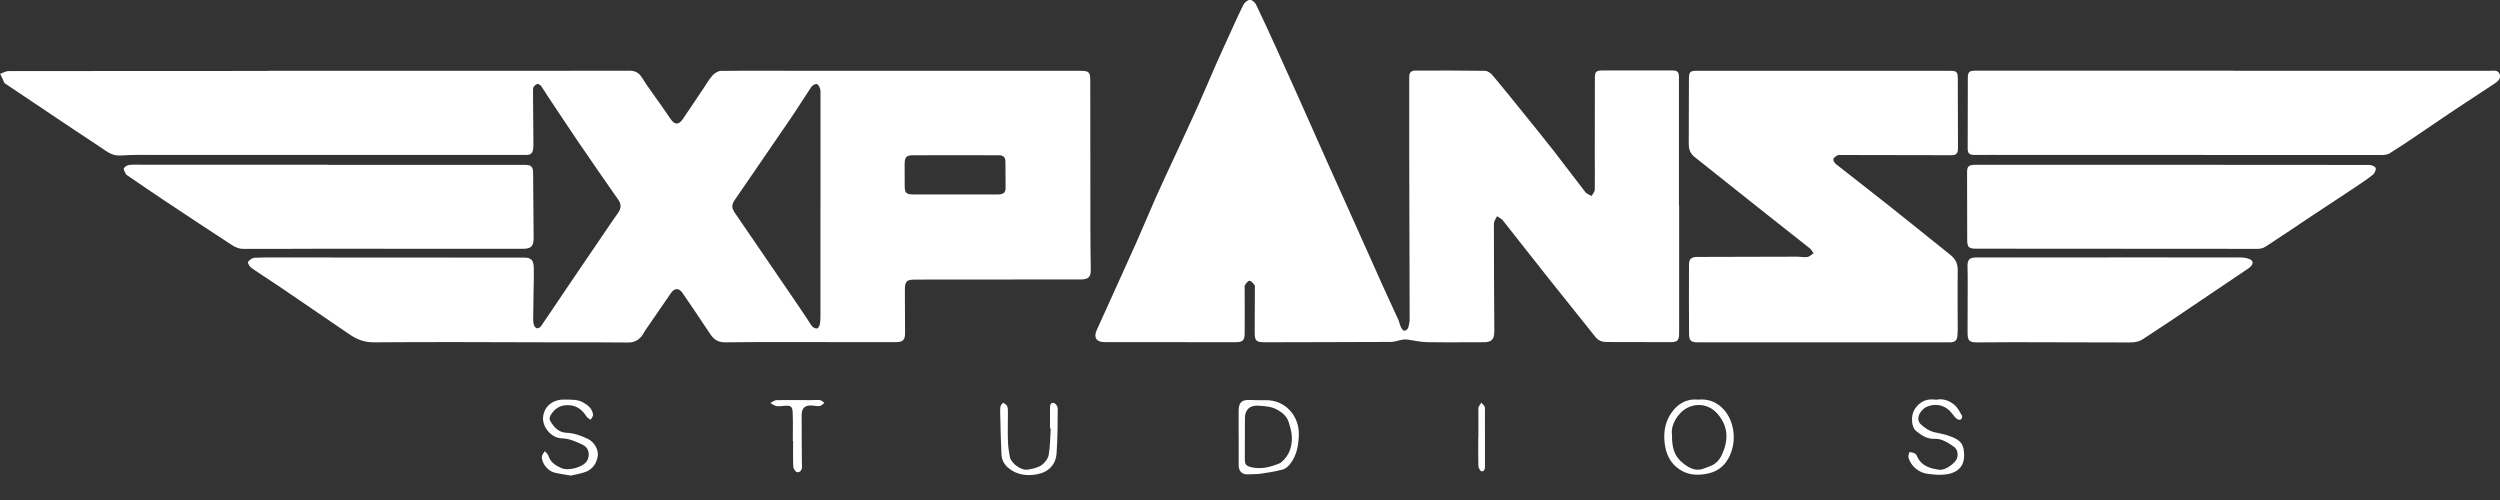
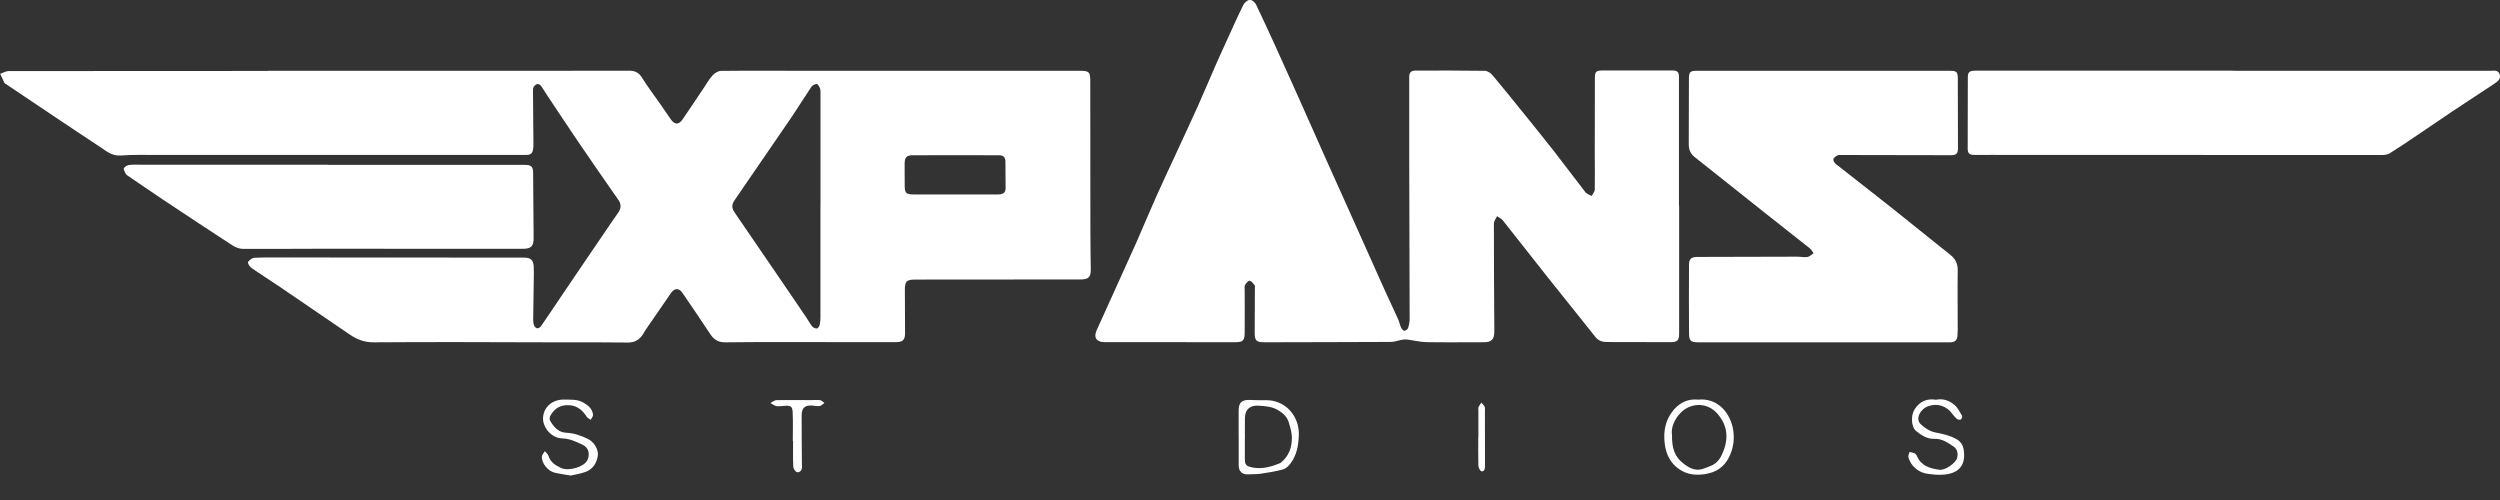
<svg xmlns="http://www.w3.org/2000/svg" width="100" height="20" viewBox="0 0 100 20" fill="none">
  <rect x="0" y="0" width="100" height="20" fill="#333333" stroke="none" />
  <g clip-path="url(#clip0_9651_117916)">
    <path d="M10.713 2.833C14.127 2.833 17.541 2.833 20.956 2.833C22.361 2.833 23.767 2.833 25.17 2.828C25.401 2.828 25.554 2.902 25.682 3.109C25.911 3.478 26.176 3.825 26.425 4.182C26.558 4.374 26.693 4.566 26.824 4.76C26.984 4.997 27.146 5.004 27.309 4.768C27.592 4.357 27.865 3.938 28.146 3.525C28.261 3.352 28.365 3.165 28.505 3.013C28.586 2.924 28.724 2.838 28.837 2.836C30.016 2.823 31.193 2.831 32.372 2.833C33.074 2.833 33.775 2.833 34.477 2.833C37.391 2.833 40.303 2.833 43.218 2.833C43.56 2.833 43.611 2.882 43.611 3.229C43.611 5.243 43.611 7.256 43.616 9.27C43.616 9.775 43.624 10.282 43.631 10.786C43.634 11.082 43.533 11.178 43.232 11.178C41.029 11.178 38.824 11.178 36.621 11.183C36.252 11.183 36.192 11.254 36.195 11.618C36.2 12.187 36.2 12.758 36.202 13.327C36.202 13.59 36.119 13.681 35.853 13.684C34.947 13.686 34.041 13.684 33.138 13.684C31.764 13.684 30.393 13.676 29.02 13.693C28.724 13.698 28.552 13.583 28.402 13.351C28.042 12.802 27.668 12.261 27.299 11.717C27.156 11.508 26.976 11.517 26.834 11.729C26.496 12.226 26.152 12.719 25.812 13.213C25.78 13.26 25.756 13.312 25.726 13.361C25.583 13.585 25.396 13.706 25.116 13.701C24.128 13.688 23.139 13.693 22.152 13.693C22.127 13.693 22.1 13.693 22.076 13.693C19.703 13.688 17.33 13.674 14.957 13.693C14.578 13.696 14.282 13.58 13.992 13.383C13.037 12.733 12.084 12.079 11.127 11.429C10.772 11.188 10.405 10.961 10.056 10.715C9.984 10.666 9.898 10.518 9.92 10.481C9.972 10.4 10.088 10.316 10.181 10.311C10.629 10.291 11.08 10.299 11.53 10.299C14.506 10.299 17.485 10.301 20.461 10.304C20.626 10.304 20.791 10.306 20.956 10.304C21.229 10.304 21.337 10.395 21.349 10.668C21.359 10.877 21.352 11.084 21.349 11.293C21.342 11.781 21.332 12.268 21.327 12.755C21.327 12.842 21.332 12.935 21.362 13.016C21.379 13.066 21.44 13.127 21.49 13.132C21.536 13.137 21.61 13.093 21.64 13.048C21.928 12.632 22.206 12.211 22.489 11.793C22.733 11.431 22.976 11.069 23.223 10.71C23.639 10.1 24.055 9.487 24.471 8.876C24.559 8.746 24.655 8.62 24.741 8.487C24.85 8.322 24.852 8.162 24.734 7.995C24.188 7.212 23.643 6.427 23.107 5.639C22.701 5.044 22.307 4.44 21.906 3.842C21.82 3.712 21.741 3.574 21.65 3.448C21.618 3.404 21.546 3.352 21.5 3.36C21.443 3.367 21.379 3.424 21.347 3.476C21.317 3.525 21.32 3.599 21.32 3.66C21.325 4.362 21.332 5.066 21.337 5.767C21.337 5.819 21.337 5.868 21.33 5.92C21.31 6.132 21.241 6.198 21.027 6.198C20.35 6.198 19.671 6.198 18.994 6.198C14.775 6.198 10.556 6.198 6.339 6.198C5.832 6.198 5.325 6.183 4.82 6.22C4.473 6.245 4.247 6.038 4.003 5.878C2.745 5.051 1.5 4.207 0.249 3.37C0.222 3.352 0.188 3.338 0.175 3.313C0.116 3.195 0.062 3.074 0.008 2.954C0.121 2.914 0.232 2.843 0.345 2.843C3.804 2.838 7.262 2.838 10.72 2.838L10.713 2.833ZM32.82 8.241C32.82 6.747 32.82 5.255 32.82 3.761C32.82 3.685 32.825 3.604 32.8 3.537C32.776 3.468 32.717 3.362 32.67 3.36C32.599 3.357 32.498 3.412 32.456 3.473C32.17 3.896 31.902 4.335 31.614 4.756C30.878 5.836 30.135 6.914 29.394 7.992C29.256 8.192 29.261 8.315 29.394 8.514C29.679 8.93 29.965 9.349 30.25 9.765C30.607 10.287 30.964 10.808 31.321 11.33C31.634 11.791 31.946 12.248 32.259 12.709C32.338 12.824 32.399 12.95 32.488 13.056C32.53 13.105 32.621 13.147 32.682 13.139C32.724 13.135 32.776 13.043 32.791 12.982C32.813 12.886 32.818 12.783 32.818 12.682C32.818 11.202 32.818 9.72 32.818 8.241H32.82ZM38.191 7.778C38.767 7.778 39.343 7.778 39.917 7.778C40.131 7.778 40.224 7.702 40.224 7.527C40.224 7.173 40.217 6.821 40.217 6.466C40.217 6.292 40.131 6.21 39.961 6.21C38.816 6.21 37.672 6.205 36.527 6.21C36.252 6.21 36.188 6.289 36.185 6.567C36.185 6.845 36.188 7.124 36.188 7.402C36.188 7.724 36.232 7.776 36.557 7.778C37.101 7.781 37.645 7.778 38.189 7.778H38.191Z" fill="white" />
    <path d="M67.165 8.224C67.165 9.928 67.165 11.631 67.165 13.332C67.165 13.622 67.094 13.689 66.811 13.686C65.969 13.681 65.127 13.681 64.283 13.681C64.098 13.681 63.943 13.637 63.818 13.48C63.19 12.687 62.552 11.902 61.922 11.109C61.317 10.346 60.718 9.578 60.113 8.815C60.056 8.744 59.96 8.702 59.882 8.648C59.837 8.746 59.756 8.845 59.756 8.941C59.756 10.378 59.763 11.813 59.773 13.251C59.773 13.573 59.67 13.689 59.347 13.689C58.587 13.689 57.826 13.699 57.068 13.686C56.807 13.681 56.546 13.615 56.285 13.581C56.219 13.573 56.15 13.581 56.083 13.59C55.931 13.617 55.781 13.677 55.63 13.677C53.952 13.686 52.273 13.686 50.594 13.691C50.249 13.691 50.185 13.635 50.188 13.288C50.191 12.704 50.193 12.123 50.195 11.54C50.195 11.496 50.208 11.439 50.185 11.409C50.129 11.338 50.06 11.24 49.986 11.23C49.932 11.222 49.846 11.328 49.801 11.4C49.772 11.446 49.787 11.523 49.787 11.584C49.787 12.153 49.792 12.724 49.787 13.293C49.787 13.64 49.718 13.689 49.371 13.689C48.041 13.684 46.71 13.684 45.381 13.684C44.974 13.684 44.571 13.689 44.165 13.684C43.855 13.679 43.739 13.497 43.864 13.216C44.391 12.047 44.925 10.88 45.45 9.709C45.72 9.103 45.969 8.49 46.24 7.885C46.478 7.348 46.73 6.819 46.976 6.285C47.286 5.613 47.601 4.943 47.904 4.269C48.157 3.705 48.396 3.131 48.645 2.565C48.805 2.201 48.972 1.839 49.137 1.477C49.334 1.046 49.526 0.613 49.737 0.19C49.784 0.099 49.905 -0.002 49.998 -0.007C50.077 -0.012 50.2 0.096 50.242 0.182C50.525 0.768 50.794 1.361 51.064 1.952C51.352 2.585 51.638 3.217 51.921 3.853C52.31 4.724 52.696 5.598 53.085 6.469C53.363 7.092 53.647 7.715 53.925 8.337C54.392 9.381 54.858 10.427 55.328 11.471C55.525 11.909 55.731 12.342 55.928 12.778C55.975 12.882 55.995 12.997 56.041 13.098C56.069 13.155 56.128 13.229 56.172 13.231C56.224 13.231 56.307 13.169 56.325 13.118C56.364 12.992 56.389 12.859 56.386 12.729C56.384 10.578 56.374 8.424 56.369 6.272C56.369 5.201 56.369 4.133 56.369 3.062C56.369 2.9 56.458 2.824 56.603 2.824C57.533 2.821 58.466 2.819 59.397 2.833C59.502 2.833 59.633 2.927 59.707 3.016C60.13 3.518 60.541 4.032 60.955 4.544C61.351 5.037 61.752 5.526 62.141 6.024C62.572 6.577 62.99 7.141 63.421 7.693C63.475 7.761 63.584 7.791 63.665 7.84C63.709 7.757 63.788 7.673 63.791 7.587C63.8 7.144 63.791 6.701 63.791 6.257C63.791 5.214 63.793 4.168 63.795 3.124C63.795 2.868 63.845 2.821 64.091 2.819C65.021 2.819 65.954 2.819 66.885 2.819C67.099 2.819 67.158 2.875 67.158 3.087C67.158 4.795 67.158 6.506 67.158 8.214C67.158 8.214 67.158 8.214 67.16 8.214L67.165 8.224Z" fill="white" />
    <path d="M72.936 2.833C74.627 2.833 76.318 2.833 78.009 2.833C78.265 2.833 78.309 2.882 78.312 3.128C78.312 4.059 78.317 4.989 78.319 5.92C78.319 6.139 78.257 6.208 78.041 6.208C76.579 6.208 75.117 6.203 73.652 6.2C73.603 6.2 73.541 6.191 73.502 6.213C73.435 6.25 73.347 6.304 73.334 6.363C73.322 6.422 73.379 6.518 73.435 6.562C74.164 7.138 74.9 7.704 75.629 8.283C76.426 8.915 77.214 9.56 78.011 10.191C78.223 10.358 78.312 10.55 78.309 10.823C78.297 11.613 78.309 12.406 78.309 13.196C78.309 13.277 78.304 13.361 78.297 13.442C78.28 13.615 78.191 13.693 78.009 13.693C74.646 13.691 71.284 13.693 67.921 13.693C67.643 13.693 67.565 13.634 67.562 13.354C67.555 12.431 67.555 11.505 67.56 10.582C67.56 10.353 67.658 10.277 67.897 10.277C69.226 10.274 70.555 10.269 71.885 10.267C72.022 10.267 72.165 10.299 72.301 10.279C72.387 10.264 72.463 10.181 72.544 10.129C72.495 10.065 72.458 9.986 72.397 9.937C71.818 9.477 71.235 9.021 70.654 8.561C69.699 7.803 68.746 7.042 67.789 6.284C67.619 6.151 67.55 5.984 67.55 5.772C67.552 4.898 67.552 4.024 67.557 3.151C67.557 2.877 67.606 2.831 67.88 2.831C69.563 2.831 71.249 2.831 72.933 2.831L72.936 2.833Z" fill="white" />
    <path d="M89.354 2.831C92.773 2.831 96.195 2.831 99.614 2.831C99.754 2.831 99.927 2.789 99.988 2.974C100.047 3.153 99.909 3.257 99.781 3.343C99.218 3.719 98.649 4.086 98.088 4.46C97.62 4.773 97.157 5.093 96.689 5.408C96.328 5.652 95.966 5.898 95.597 6.127C95.508 6.183 95.38 6.201 95.272 6.201C90.048 6.201 84.823 6.198 79.599 6.196C79.39 6.196 79.181 6.201 78.971 6.196C78.767 6.193 78.708 6.132 78.708 5.935C78.708 4.992 78.71 4.049 78.713 3.104C78.713 2.885 78.775 2.828 79.001 2.828C82.452 2.828 85.903 2.828 89.354 2.828V2.831Z" fill="white" />
    <path d="M13.116 6.595C15.745 6.595 18.373 6.595 21 6.595C21.241 6.595 21.322 6.664 21.325 6.907C21.335 7.781 21.342 8.653 21.345 9.526C21.345 9.864 21.234 9.955 20.892 9.952C18.154 9.95 15.419 9.947 12.682 9.95C11.695 9.95 10.706 9.962 9.719 9.955C9.578 9.955 9.421 9.896 9.3 9.817C8.367 9.211 7.439 8.596 6.514 7.981C6.046 7.668 5.583 7.35 5.118 7.033C5.086 7.011 5.049 6.989 5.034 6.959C4.997 6.885 4.931 6.784 4.956 6.73C4.988 6.664 5.096 6.605 5.175 6.597C5.369 6.577 5.566 6.59 5.763 6.59C8.215 6.59 10.664 6.59 13.116 6.59V6.595Z" fill="white" />
-     <path d="M86.877 6.592C89.506 6.592 92.132 6.592 94.761 6.597C94.855 6.597 94.998 6.651 95.025 6.717C95.052 6.786 94.988 6.929 94.919 6.986C94.692 7.168 94.451 7.328 94.207 7.49C93.644 7.864 93.078 8.234 92.514 8.608C91.881 9.029 91.256 9.455 90.621 9.868C90.532 9.927 90.409 9.954 90.301 9.954C86.552 9.954 82.803 9.952 79.054 9.947C78.749 9.947 78.688 9.89 78.688 9.585C78.688 8.687 78.685 7.788 78.683 6.89C78.683 6.656 78.749 6.592 79.013 6.592C81.469 6.592 83.926 6.592 86.385 6.592C86.55 6.592 86.715 6.592 86.879 6.592H86.877Z" fill="white" />
-     <path d="M84.352 10.296C86.112 10.296 87.872 10.296 89.632 10.299C89.751 10.299 89.874 10.323 89.982 10.365C90.125 10.422 90.142 10.54 90.036 10.651C89.997 10.693 89.95 10.727 89.903 10.759C88.882 11.448 87.86 12.138 86.836 12.827C86.464 13.075 86.088 13.319 85.714 13.568C85.475 13.725 85.202 13.698 84.938 13.698C83.464 13.698 81.989 13.691 80.515 13.688C80.04 13.688 79.565 13.691 79.09 13.696C78.777 13.698 78.703 13.632 78.703 13.307C78.703 12.65 78.706 11.99 78.708 11.333C78.708 11.111 78.708 10.89 78.701 10.668C78.693 10.392 78.777 10.299 79.05 10.299C80.818 10.299 82.582 10.299 84.35 10.299L84.352 10.296Z" fill="white" />
    <path d="M67.921 15.985C68.746 15.904 69.233 16.566 69.329 17.209C69.386 17.595 69.329 17.967 69.147 18.314C68.945 18.7 68.625 18.902 68.189 18.966C67.835 19.018 67.51 18.986 67.207 18.794C66.821 18.548 66.639 18.176 66.587 17.735C66.528 17.238 66.621 16.776 66.954 16.387C67.212 16.086 67.547 15.946 67.921 15.985ZM66.88 17.388C66.87 17.932 66.986 18.265 67.33 18.535C67.544 18.703 67.793 18.851 68.096 18.762C68.199 18.732 68.295 18.683 68.396 18.649C68.62 18.572 68.773 18.405 68.866 18.208C69.139 17.634 69.149 17.081 68.711 16.564C68.29 16.064 67.599 16.101 67.2 16.539C66.978 16.783 66.84 17.09 66.877 17.388H66.88Z" fill="white" />
    <path d="M49.546 17.489C49.546 17.135 49.546 16.78 49.546 16.426C49.546 16.104 49.669 15.988 49.984 15.998C50.193 16.005 50.403 16.012 50.609 16.008C51.397 15.983 51.985 16.628 51.953 17.418C51.936 17.836 51.867 18.22 51.609 18.553C51.535 18.649 51.426 18.75 51.316 18.779C51.025 18.858 50.725 18.905 50.427 18.949C50.262 18.974 50.09 18.961 49.922 18.974C49.696 18.988 49.551 18.86 49.548 18.627C49.548 18.247 49.548 17.868 49.548 17.489H49.546ZM49.794 17.534C49.794 17.824 49.797 18.117 49.794 18.407C49.794 18.54 49.846 18.629 49.969 18.666C50.405 18.801 50.814 18.686 51.215 18.521C51.225 18.516 51.234 18.503 51.244 18.496C51.562 18.238 51.682 17.883 51.675 17.492C51.673 17.29 51.606 17.083 51.547 16.886C51.481 16.675 51.331 16.532 51.136 16.414C50.885 16.259 50.612 16.244 50.334 16.227C49.996 16.207 49.804 16.379 49.797 16.714C49.792 16.987 49.797 17.258 49.797 17.531L49.794 17.534Z" fill="white" />
    <path d="M22.816 19.02C22.562 18.976 22.363 18.951 22.169 18.902C21.9 18.831 21.654 18.508 21.676 18.257C21.684 18.183 21.753 18.117 21.792 18.046C21.841 18.107 21.915 18.161 21.937 18.23C22.018 18.494 22.22 18.617 22.452 18.723C22.742 18.855 23.355 18.683 23.49 18.417C23.611 18.181 23.552 17.905 23.308 17.792C23.042 17.666 22.784 17.543 22.471 17.534C22.045 17.519 21.689 17.076 21.723 16.687C21.762 16.256 22.114 15.97 22.582 15.983C22.833 15.99 23.089 15.966 23.323 16.096C23.525 16.209 23.695 16.347 23.722 16.591C23.729 16.652 23.663 16.724 23.628 16.79C23.572 16.751 23.5 16.721 23.466 16.667C23.298 16.406 23.092 16.227 22.762 16.207C22.415 16.187 22.178 16.34 22.016 16.625C21.986 16.677 21.974 16.77 22.001 16.82C22.144 17.076 22.338 17.297 22.648 17.31C22.964 17.322 23.239 17.425 23.515 17.556C23.759 17.671 23.951 17.982 23.911 18.238C23.867 18.526 23.714 18.764 23.431 18.873C23.222 18.951 22.998 18.983 22.818 19.025L22.816 19.02Z" fill="white" />
    <path d="M77.442 15.99C77.721 15.931 77.974 16.022 78.181 16.199C78.311 16.31 78.395 16.482 78.484 16.635C78.501 16.665 78.469 16.756 78.432 16.78C78.397 16.802 78.316 16.788 78.282 16.758C78.208 16.701 78.144 16.628 78.09 16.551C77.866 16.239 77.499 16.118 77.135 16.246C76.802 16.362 76.613 16.751 76.82 16.96C76.975 17.117 77.199 17.255 77.41 17.297C77.706 17.354 77.989 17.415 78.252 17.561C78.434 17.662 78.525 17.807 78.552 18.014C78.666 18.843 78.073 19.028 77.413 18.986C77.319 18.978 77.226 18.964 77.13 18.956C76.763 18.922 76.423 18.644 76.337 18.287C76.322 18.225 76.364 18.149 76.379 18.08C76.448 18.097 76.519 18.102 76.583 18.132C76.625 18.151 76.662 18.201 76.679 18.245C76.852 18.644 77.206 18.742 77.585 18.791C77.804 18.818 78.225 18.53 78.284 18.319C78.333 18.137 78.292 17.962 78.139 17.858C77.91 17.703 77.674 17.541 77.378 17.553C77.081 17.566 76.856 17.41 76.645 17.241C76.445 17.081 76.428 16.615 76.583 16.377C76.785 16.057 77.071 15.929 77.445 15.99H77.442Z" fill="white" />
-     <path d="M42.001 17.142C42.001 16.872 41.996 16.598 42.001 16.328C42.001 16.229 42.008 16.091 42.148 16.116C42.215 16.128 42.309 16.254 42.309 16.328C42.306 16.933 42.306 17.541 42.262 18.144C42.227 18.607 41.917 18.902 41.442 18.979C41.043 19.043 40.662 18.988 40.337 18.72C40.164 18.58 40.071 18.39 40.059 18.176C40.032 17.679 40.024 17.179 40.012 16.68C40.009 16.542 40 16.401 40.017 16.264C40.024 16.207 40.086 16.158 40.125 16.106C40.179 16.15 40.256 16.182 40.283 16.239C40.317 16.308 40.317 16.399 40.317 16.48C40.317 16.859 40.305 17.241 40.317 17.62C40.322 17.839 40.352 18.06 40.393 18.277C40.443 18.538 40.856 18.831 41.117 18.784C41.302 18.752 41.504 18.713 41.654 18.612C41.787 18.521 41.92 18.353 41.947 18.198C42.008 17.854 42.006 17.494 42.028 17.142C42.018 17.142 42.011 17.142 42.001 17.142Z" fill="white" />
    <path d="M31.712 17.642C31.712 17.263 31.724 16.884 31.707 16.505C31.695 16.249 31.638 16.217 31.382 16.232C31.274 16.236 31.163 16.264 31.062 16.244C30.974 16.229 30.895 16.163 30.814 16.121C30.895 16.081 30.978 16.008 31.06 16.005C31.515 15.995 31.968 16.005 32.423 16.005C32.549 16.005 32.677 15.99 32.802 16.005C32.864 16.012 32.918 16.076 32.975 16.116C32.913 16.16 32.857 16.229 32.793 16.239C32.697 16.256 32.593 16.232 32.492 16.222C32.214 16.197 32.066 16.315 32.066 16.596C32.064 17.253 32.071 17.91 32.076 18.568C32.076 18.6 32.081 18.632 32.081 18.661C32.081 18.792 32.017 18.902 31.887 18.888C31.825 18.88 31.737 18.755 31.732 18.678C31.714 18.331 31.724 17.984 31.724 17.637C31.722 17.637 31.717 17.637 31.714 17.637L31.712 17.642Z" fill="white" />
    <path d="M59.136 17.489C59.136 17.13 59.136 16.771 59.136 16.409C59.136 16.364 59.126 16.315 59.143 16.278C59.17 16.217 59.217 16.163 59.254 16.106C59.298 16.16 59.358 16.207 59.385 16.266C59.407 16.32 59.397 16.389 59.397 16.453C59.397 17.179 59.397 17.905 59.399 18.631C59.399 18.737 59.395 18.86 59.264 18.853C59.217 18.853 59.139 18.718 59.136 18.644C59.124 18.26 59.131 17.873 59.131 17.489C59.131 17.489 59.134 17.489 59.136 17.489Z" fill="white" />
  </g>
  <defs>
    <clipPath id="clip0_9651_117916">
      <rect width="100" height="19.02" fill="white" />
    </clipPath>
  </defs>
</svg>